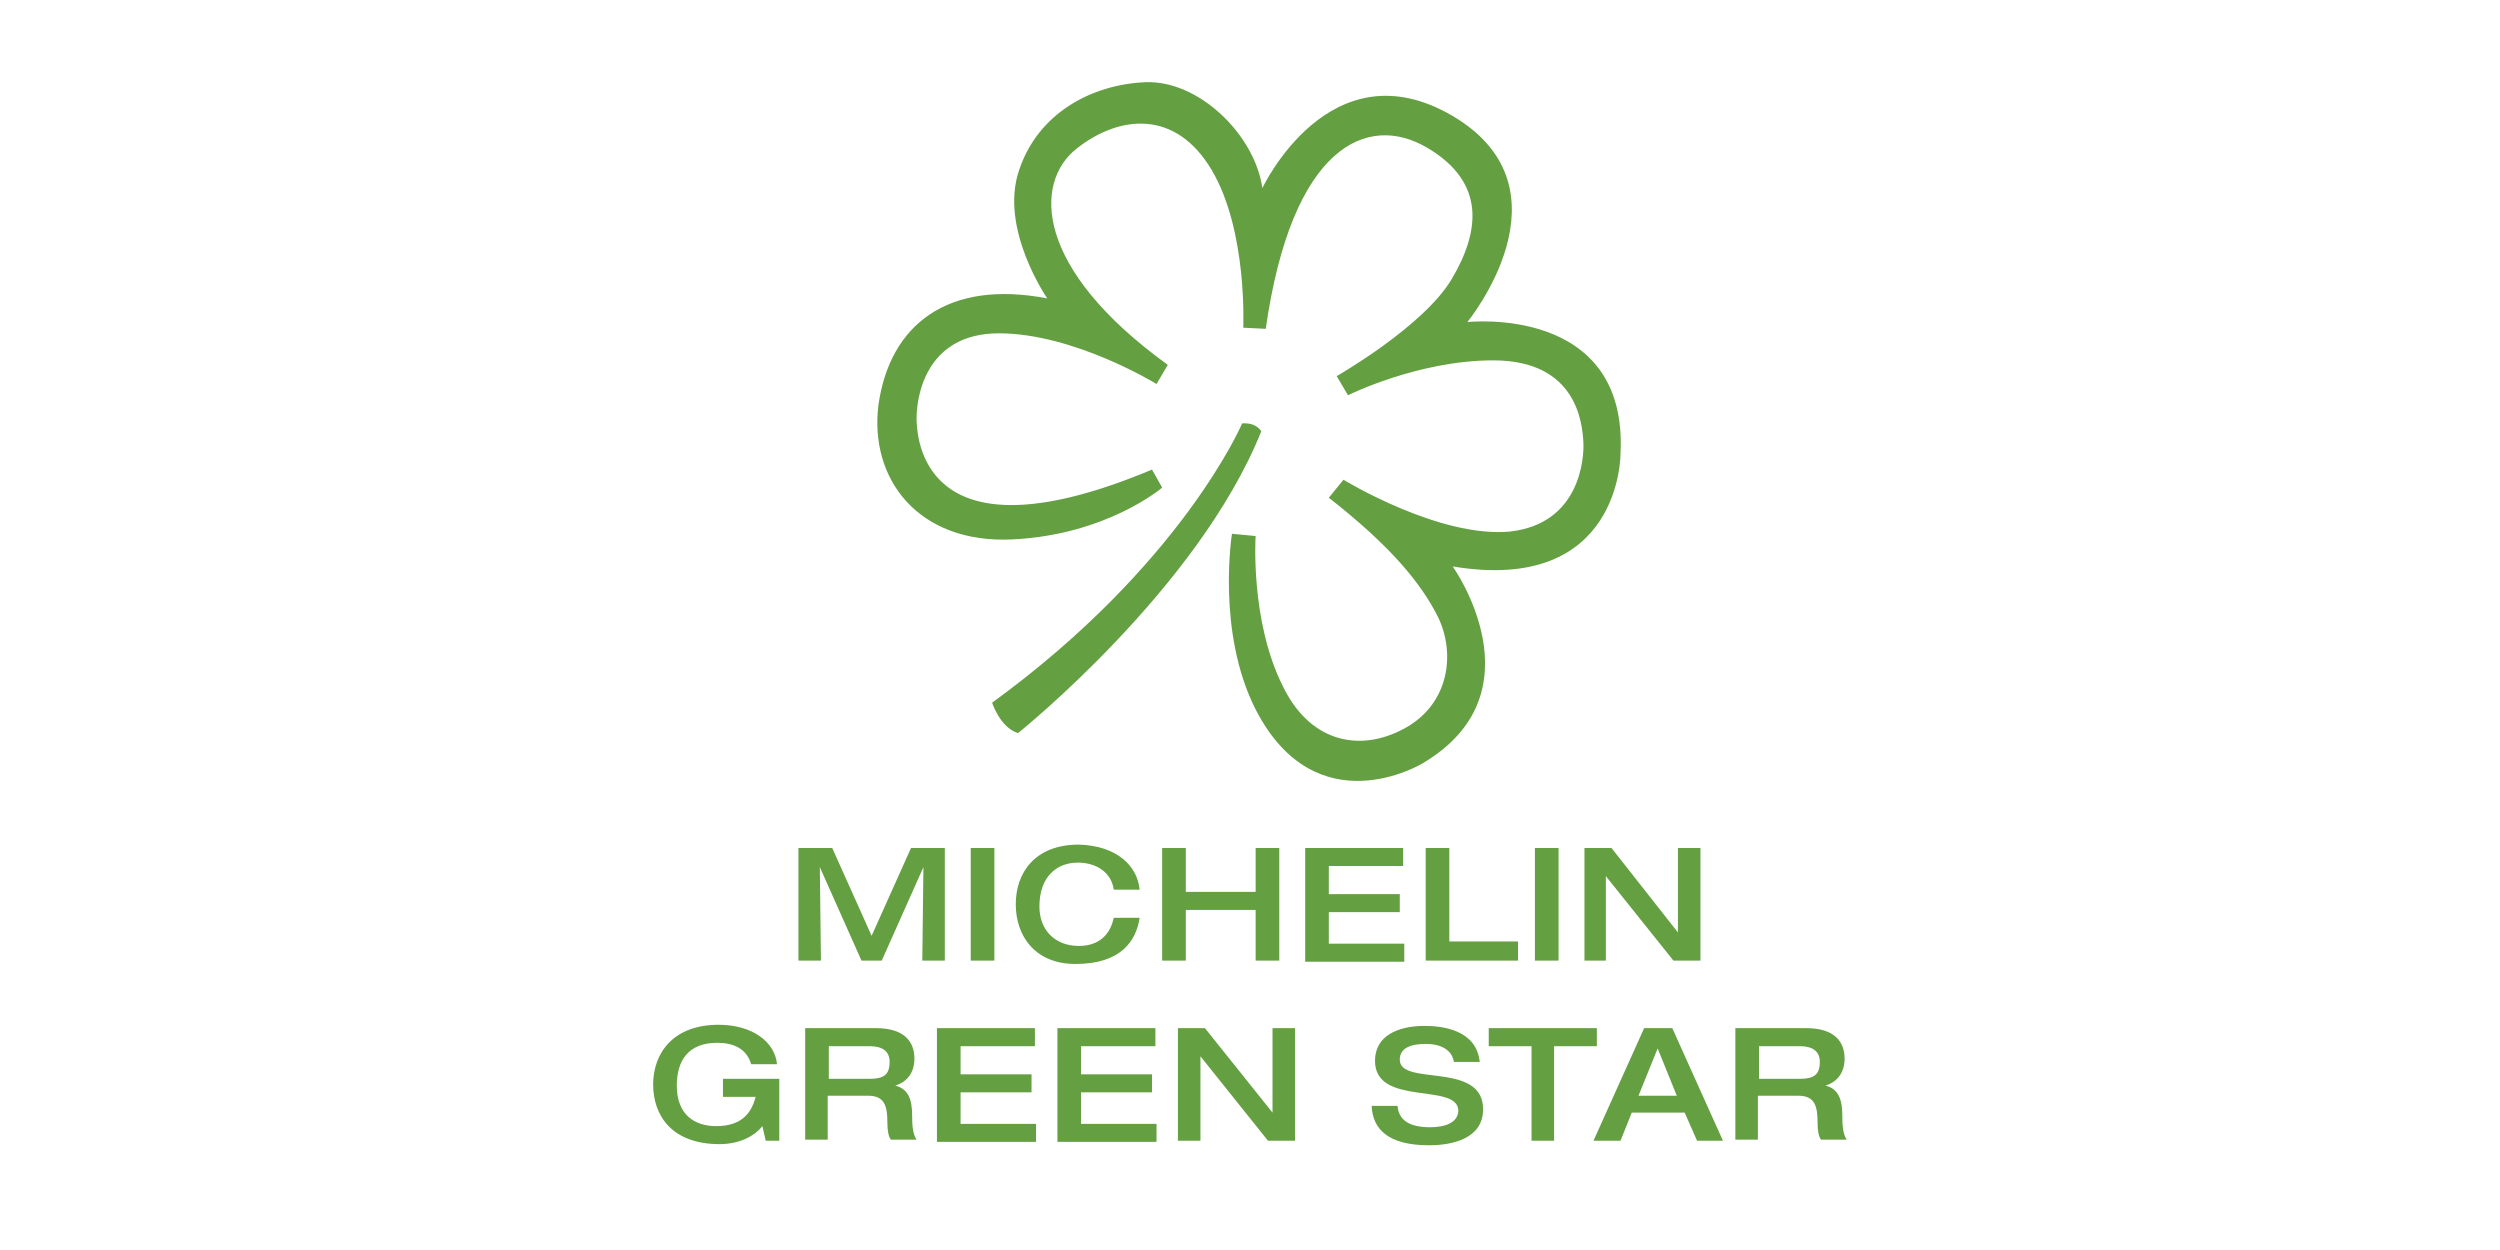
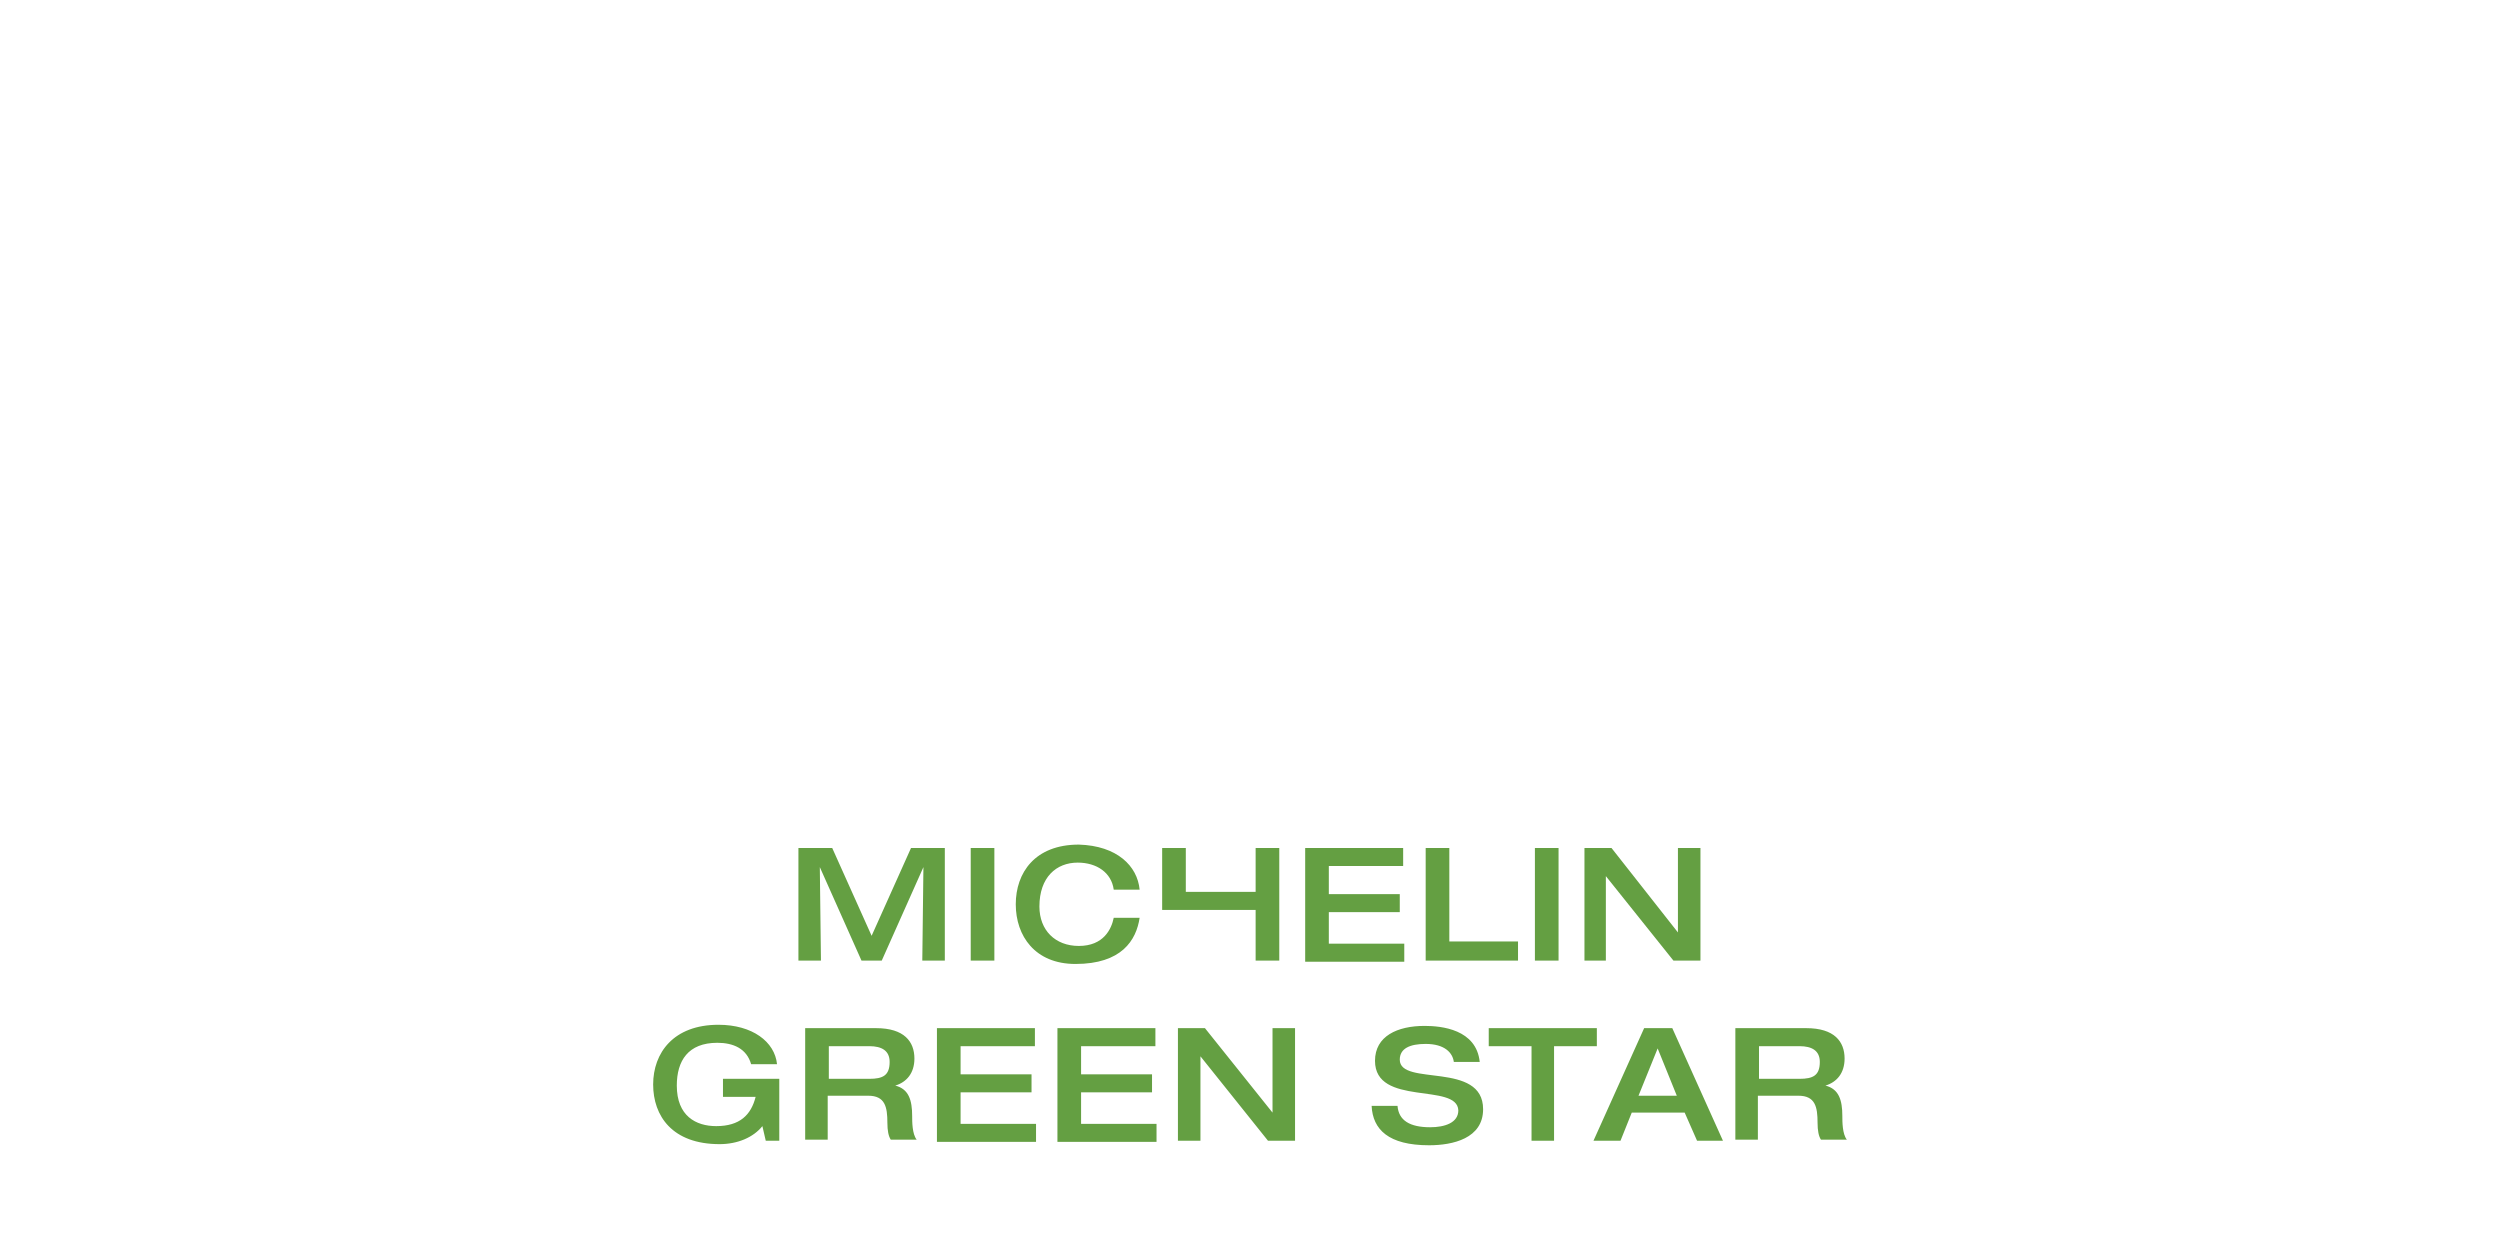
<svg xmlns="http://www.w3.org/2000/svg" width="300" height="150" viewBox="0 0 108 111" style="enable-background:new 0 0 108 111" xml:space="preserve">
-   <path d="m54.5 47.6-2.1-.2S51 56.1 54.5 63c5.4 10.5 14.8 4.8 14.8 4.8C80 61.5 72 50.3 72 50.3c15 2.5 14.9-10 14.9-10 .7-13.3-13.6-11.7-13.6-11.7S83 16.8 72 10.3c-10.9-6.4-16.9 6.4-16.9 6.4-.7-4.8-5.7-9.6-10.4-9.4-4.7.2-9.5 2.7-11.2 7.8-1.8 5.2 2.5 11.4 2.5 11.4-8.8-1.7-14 2.3-15 9.5-.8 6.5 3.5 12.3 11.9 11.9 8.4-.4 13.3-4.6 13.3-4.6l-.9-1.6c-19.8 8.3-20.8-2.2-20.9-4.2-.1-1.9.6-7.9 7.3-7.9s14 4.5 14 4.5l1-1.7c-11.9-8.6-11.9-16.2-8.1-19.2 3.8-3 8.8-3.5 12 1.9 3.2 5.4 2.8 14 2.8 14l2 .1c2.3-16.2 9-19.2 14.3-16.1 5.3 3.1 4.7 7.5 2.2 11.7-2.5 4.2-10.2 8.6-10.2 8.6l1 1.7S68.9 32 75.6 32c7.5 0 7.9 5.7 8 7.2.1 1.5-.3 7.3-6.5 8-6.3.6-14.8-4.6-14.8-4.6L61 44.2c5.5 4.3 8.2 7.6 9.7 10.6 1.6 3.3 1 8-3.4 10.1-3.9 1.9-8.1.8-10.4-4-2.9-5.8-2.4-13.3-2.4-13.3zM33.4 65.1c-1.6-.5-2.3-2.7-2.3-2.7C48 50.1 53.3 37.6 53.3 37.6c1.3-.1 1.7.7 1.7.7-5.6 14-21.6 26.8-21.6 26.8z" style="fill-rule:evenodd;clip-rule:evenodd;fill:#649f42" />
-   <path d="M13.9 85.3v-10h3l3.5 7.8 3.5-7.8h3v10h-2L25 77l-3.7 8.3h-1.8L15.8 77l.1 8.3h-2zm15.3 0v-10h2.1v10h-2.1zm15-6.3h-2.3c-.2-1.5-1.5-2.4-3.2-2.4-1.9 0-3.4 1.3-3.4 3.9 0 2.1 1.4 3.5 3.5 3.5 2.2 0 2.9-1.5 3.1-2.5h2.3c-.3 2-1.6 4.1-5.7 4.1-3.6 0-5.3-2.5-5.3-5.3s1.7-5.3 5.6-5.3c3.4.1 5.2 1.9 5.4 4zm2 6.3v-10h2.1v3.9h6.2v-3.9h2.1v10h-2.1v-4.5h-6.2v4.5h-2.1zm12.7 0v-10h8.7v1.6H61v2.5h6.3V81H61v2.8h6.7v1.6h-8.8zm10.7 0v-10h2.1v8.3h6.1v1.7h-8.2zm9.7 0v-10h2.1v10h-2.1zm4.4 0v-10h2.4l5.9 7.5v-7.5h2v10h-2.4l-6-7.5v7.5h-1.9zM12.2 95.8v5.5H11l-.3-1.3c-.8 1-2.2 1.6-3.8 1.6-4.2 0-5.9-2.5-5.9-5.3S2.8 91 6.8 91c3 0 5 1.5 5.2 3.5H9.7c-.4-1.4-1.6-1.9-3-1.9-2.6 0-3.6 1.6-3.6 3.8 0 2.7 1.7 3.6 3.5 3.6 2.1 0 3.1-1 3.5-2.6H7.2v-1.6h5zm2.3 5.5v-10h6.3c2.5 0 3.4 1.2 3.4 2.7 0 1.3-.7 2.1-1.7 2.4 1.2.3 1.5 1.3 1.5 2.7 0 .5 0 1.6.4 2.1h-2.3c-.2-.3-.3-.8-.3-1.5 0-1.4-.2-2.4-1.7-2.4h-3.6v3.9h-2zm2.1-5.5h3.6c1.2 0 1.8-.3 1.8-1.5 0-1-.7-1.4-1.8-1.4h-3.6v2.9zm9.6 5.5v-10h8.7v1.6h-6.6v2.5h6.3V97h-6.3v2.8H35v1.6h-8.8zm10.7 0v-10h8.7v1.6H39v2.5h6.3V97H39v2.8h6.7v1.6h-8.8zm10.7 0v-10H50l6 7.5v-7.5h2v10h-2.4l-6-7.5v7.5h-2zm17.5-7.1c0-2.2 2-3.1 4.4-3.1 1.5 0 4.6.3 4.9 3.2h-2.3c-.1-.8-.8-1.6-2.5-1.6-1.4 0-2.3.4-2.3 1.4 0 2.4 7.4.1 7.4 4.4 0 2.6-2.7 3.2-4.8 3.2-3.6 0-5-1.4-5.1-3.5h2.3c.1 1.3 1.1 1.9 2.9 1.9 1.3 0 2.5-.4 2.5-1.5-.1-2.5-7.4-.3-7.4-4.4zm13.9 7.1v-8.4h-3.8v-1.6h9.6v1.6H81v8.4h-2zm9.5-4h3.4l-1.7-4.2-1.7 4.2zm-4 4 4.5-10h2.5l4.5 10h-2.3l-1.1-2.5h-4.7l-1 2.5h-2.4zm12.6 0v-10h6.3c2.5 0 3.4 1.2 3.4 2.7 0 1.3-.7 2.1-1.7 2.4 1.2.3 1.5 1.3 1.5 2.7 0 .5 0 1.6.4 2.1h-2.3c-.2-.3-.3-.8-.3-1.5 0-1.4-.2-2.4-1.7-2.4h-3.6v3.9h-2zm2.1-5.5h3.6c1.2 0 1.8-.3 1.8-1.5 0-1-.7-1.4-1.8-1.4h-3.6v2.9z" style="fill:#649f42" />
+   <path d="M13.9 85.3v-10h3l3.5 7.8 3.5-7.8h3v10h-2L25 77l-3.7 8.3h-1.8L15.8 77l.1 8.3h-2zm15.3 0v-10h2.1v10h-2.1zm15-6.3h-2.3c-.2-1.5-1.5-2.4-3.2-2.4-1.9 0-3.4 1.3-3.4 3.9 0 2.1 1.4 3.5 3.5 3.5 2.2 0 2.9-1.5 3.1-2.5h2.3c-.3 2-1.6 4.1-5.7 4.1-3.6 0-5.3-2.5-5.3-5.3s1.7-5.3 5.6-5.3c3.4.1 5.2 1.9 5.4 4zm2 6.3v-10h2.1v3.9h6.2v-3.9h2.1v10h-2.1v-4.5h-6.2h-2.1zm12.7 0v-10h8.7v1.6H61v2.5h6.3V81H61v2.8h6.7v1.6h-8.8zm10.7 0v-10h2.1v8.3h6.1v1.7h-8.2zm9.7 0v-10h2.1v10h-2.1zm4.4 0v-10h2.4l5.9 7.5v-7.5h2v10h-2.4l-6-7.5v7.5h-1.9zM12.2 95.8v5.5H11l-.3-1.3c-.8 1-2.2 1.6-3.8 1.6-4.2 0-5.9-2.5-5.9-5.3S2.8 91 6.8 91c3 0 5 1.5 5.2 3.5H9.7c-.4-1.4-1.6-1.9-3-1.9-2.6 0-3.6 1.6-3.6 3.8 0 2.7 1.7 3.6 3.5 3.6 2.1 0 3.1-1 3.5-2.6H7.2v-1.6h5zm2.3 5.5v-10h6.3c2.5 0 3.4 1.2 3.4 2.7 0 1.3-.7 2.1-1.7 2.4 1.2.3 1.5 1.3 1.5 2.7 0 .5 0 1.6.4 2.1h-2.3c-.2-.3-.3-.8-.3-1.5 0-1.4-.2-2.4-1.7-2.4h-3.6v3.9h-2zm2.1-5.5h3.6c1.2 0 1.8-.3 1.8-1.5 0-1-.7-1.4-1.8-1.4h-3.6v2.9zm9.6 5.5v-10h8.7v1.6h-6.6v2.5h6.3V97h-6.3v2.8H35v1.6h-8.8zm10.7 0v-10h8.7v1.6H39v2.5h6.3V97H39v2.8h6.7v1.6h-8.8zm10.7 0v-10H50l6 7.5v-7.5h2v10h-2.4l-6-7.5v7.5h-2zm17.5-7.1c0-2.2 2-3.1 4.4-3.1 1.5 0 4.6.3 4.9 3.2h-2.3c-.1-.8-.8-1.6-2.5-1.6-1.4 0-2.3.4-2.3 1.4 0 2.4 7.4.1 7.4 4.4 0 2.6-2.7 3.2-4.8 3.2-3.6 0-5-1.4-5.1-3.5h2.3c.1 1.3 1.1 1.9 2.9 1.9 1.3 0 2.5-.4 2.5-1.5-.1-2.5-7.4-.3-7.4-4.4zm13.9 7.1v-8.4h-3.8v-1.6h9.6v1.6H81v8.4h-2zm9.5-4h3.4l-1.7-4.2-1.7 4.2zm-4 4 4.5-10h2.5l4.5 10h-2.3l-1.1-2.5h-4.7l-1 2.5h-2.4zm12.6 0v-10h6.3c2.5 0 3.4 1.2 3.4 2.7 0 1.3-.7 2.1-1.7 2.4 1.2.3 1.5 1.3 1.5 2.7 0 .5 0 1.6.4 2.1h-2.3c-.2-.3-.3-.8-.3-1.5 0-1.4-.2-2.4-1.7-2.4h-3.6v3.9h-2zm2.1-5.5h3.6c1.2 0 1.8-.3 1.8-1.5 0-1-.7-1.4-1.8-1.4h-3.6v2.9z" style="fill:#649f42" />
</svg>